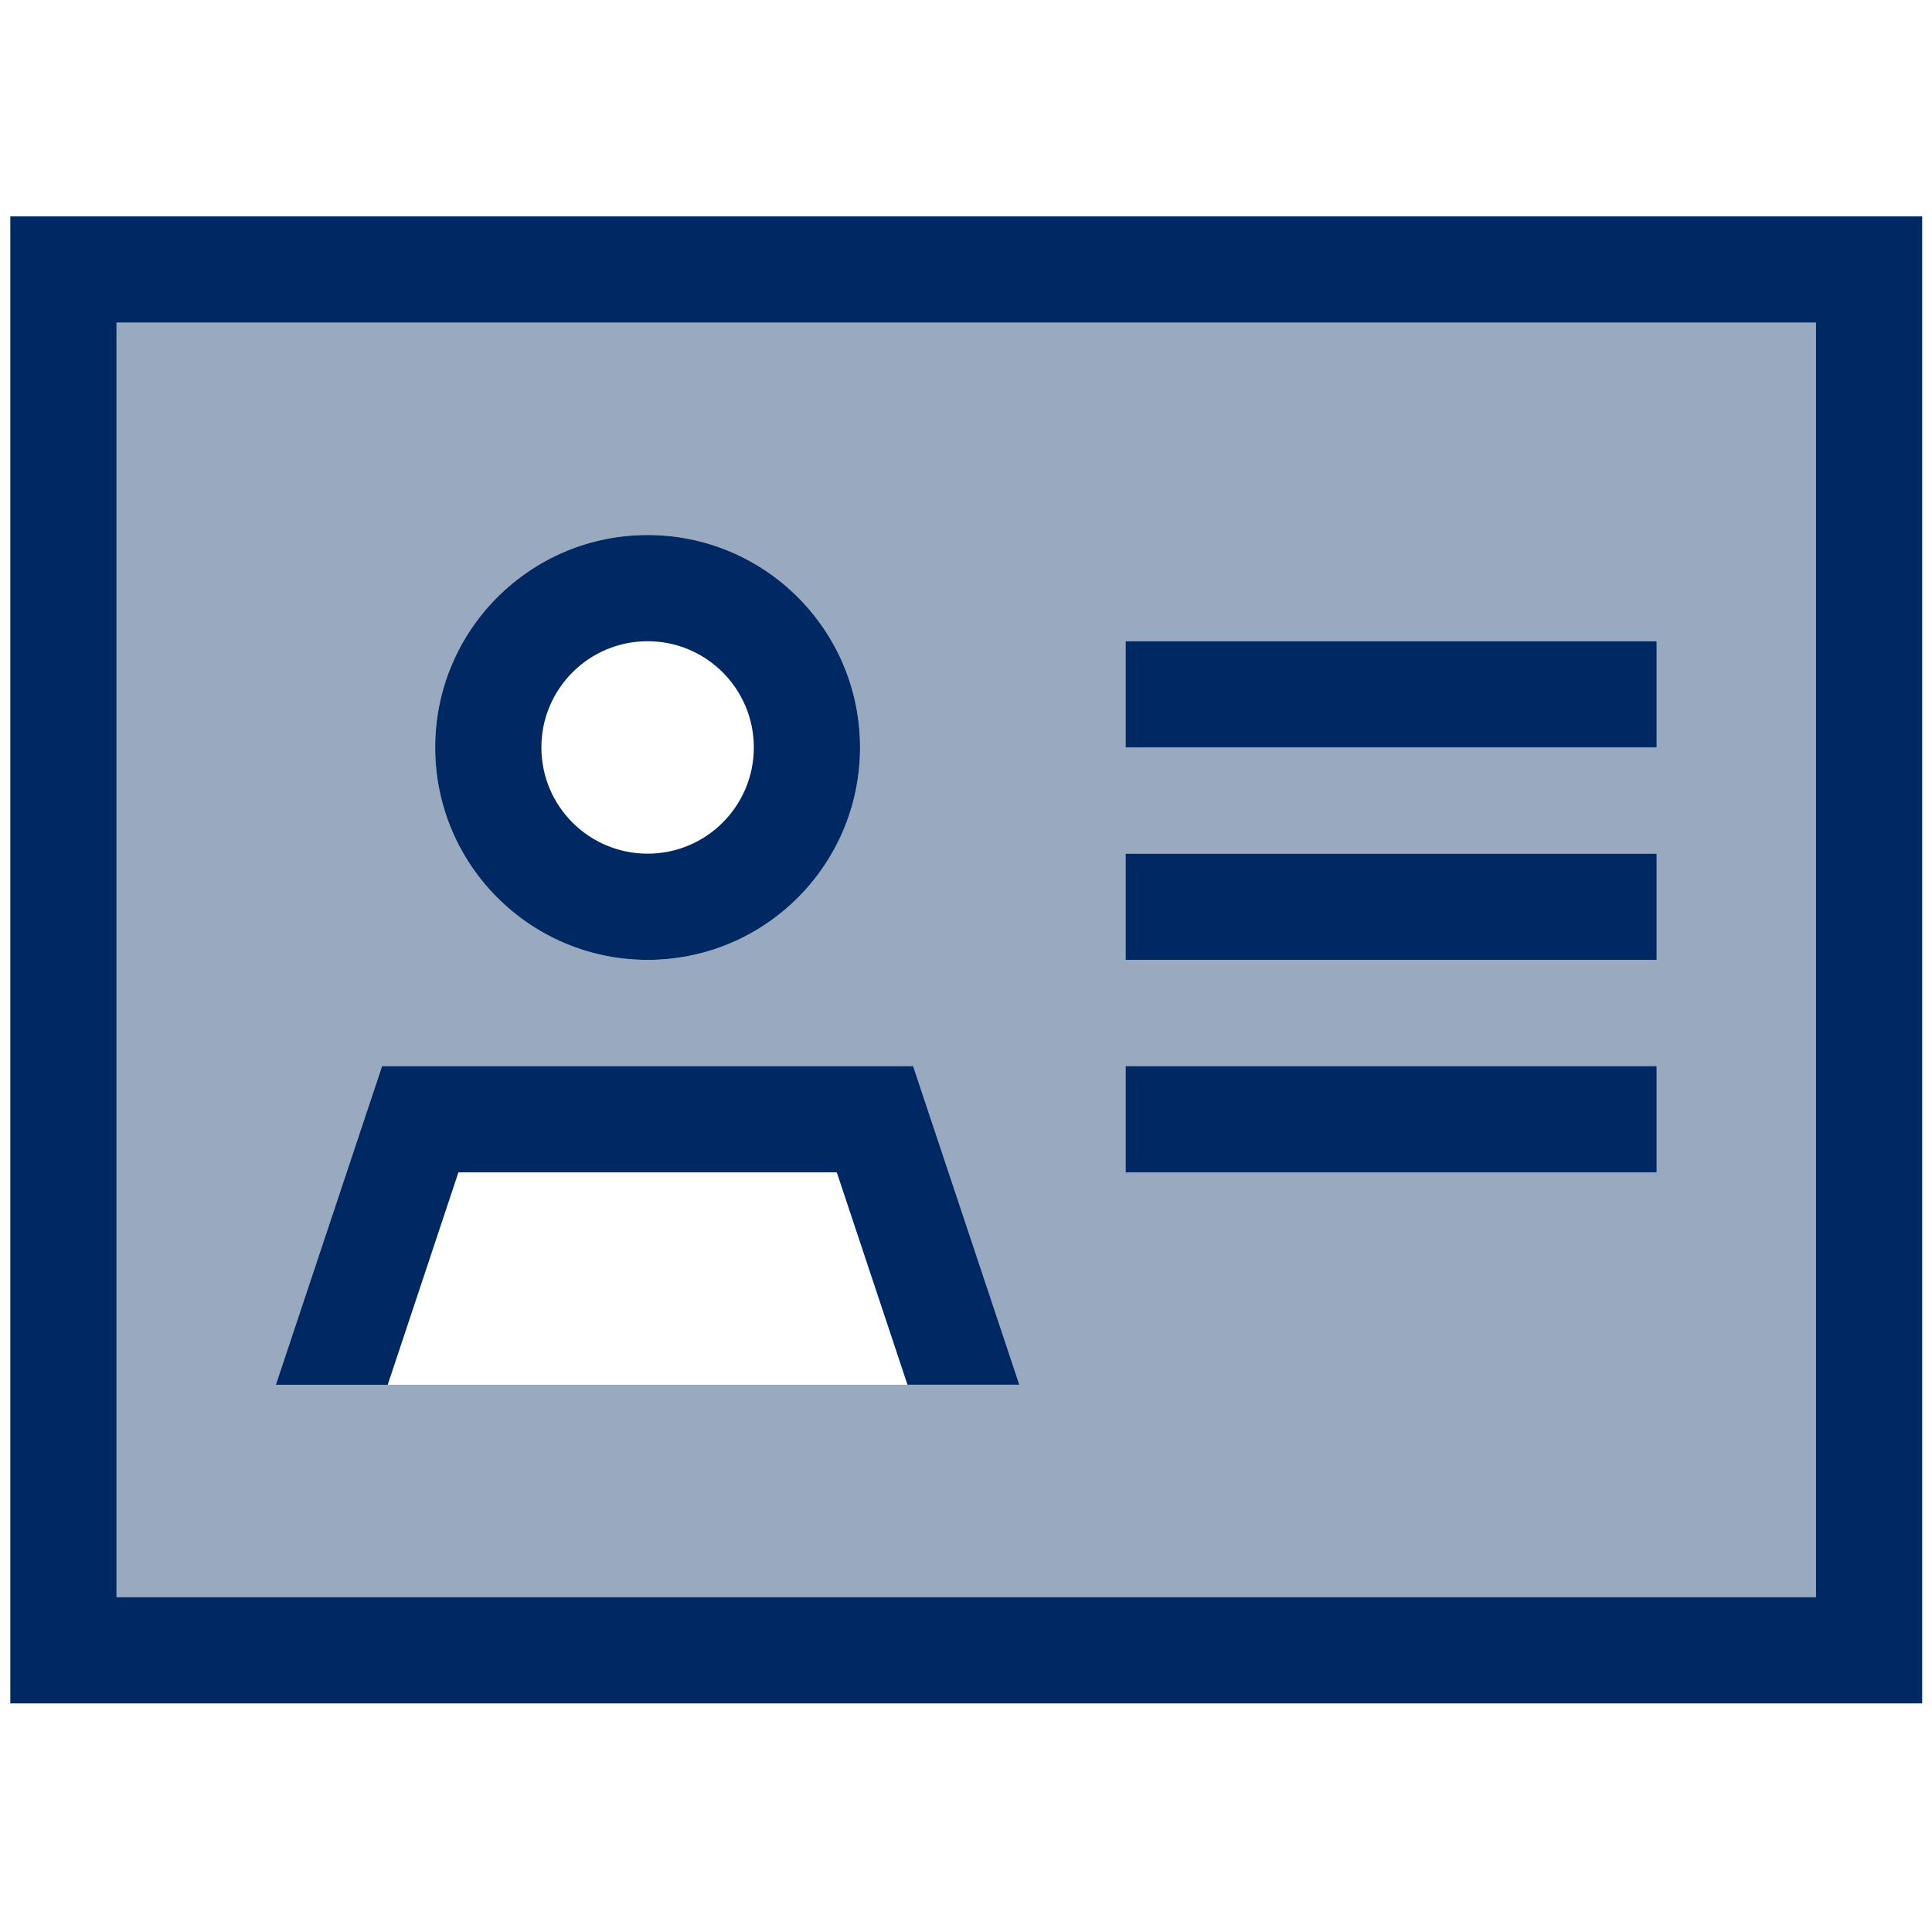
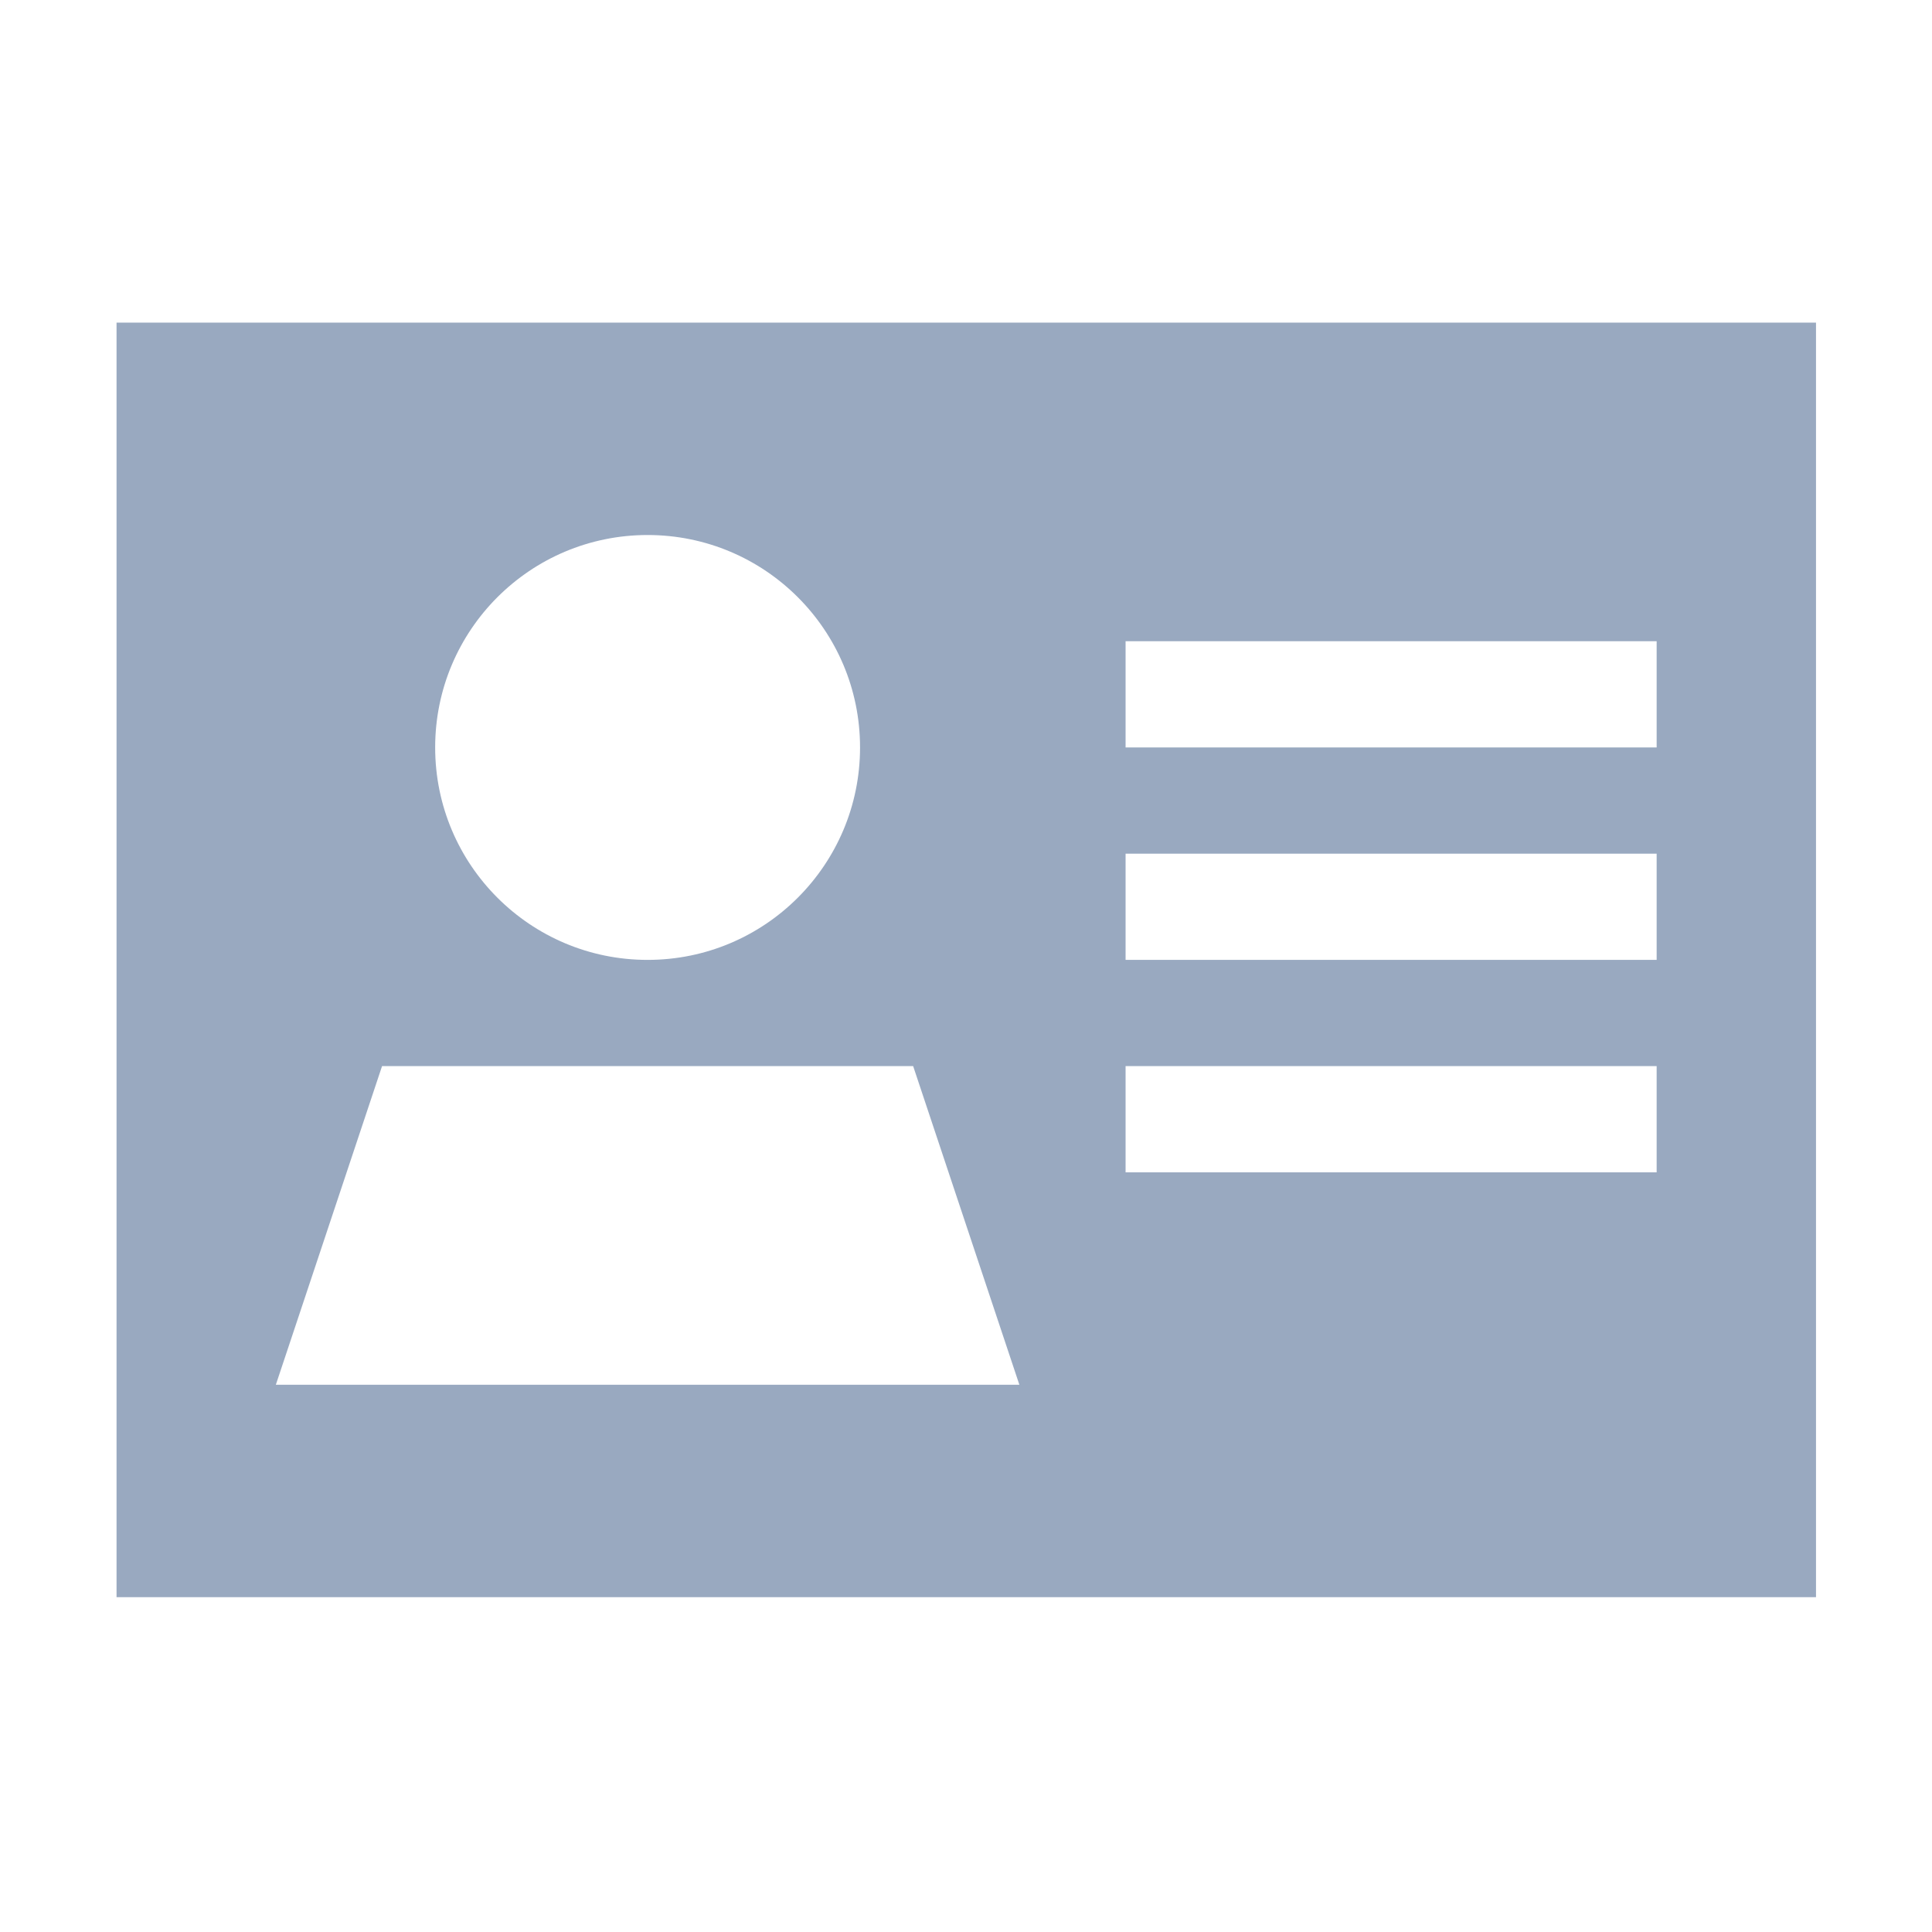
<svg xmlns="http://www.w3.org/2000/svg" id="color" viewBox="0 0 500 500">
  <defs>
    <style>
      .cls-1, .cls-2 {
        fill: #002963;
      }

      .cls-2 {
        isolation: isolate;
        opacity: .4;
      }
    </style>
  </defs>
  <path class="cls-2" d="M30.16,83.49v329.86h439.82V83.49H30.16ZM71.39,358.37l27.49-82.47h137.44l27.49,82.47H71.39ZM222.58,193.44c0,30.36-24.61,54.98-54.98,54.98s-54.98-24.61-54.98-54.98,24.61-54.98,54.98-54.98,54.98,24.61,54.98,54.98ZM291.3,165.95h137.44v27.49h-137.44v-27.49ZM291.3,220.93h137.44v27.49h-137.44v-27.49ZM291.3,275.91h137.44v27.49h-137.44v-27.49Z" />
-   <path class="cls-1" d="M469.97,83.49v329.86H30.16V83.49h439.82ZM30.16,56H2.67v384.84h494.79V56H30.16ZM140.11,193.44c0-15.18,12.31-27.49,27.49-27.49s27.49,12.31,27.49,27.49-12.31,27.49-27.49,27.49-27.49-12.31-27.49-27.49ZM222.58,193.44c0-30.36-24.61-54.98-54.98-54.98s-54.98,24.61-54.98,54.98,24.61,54.98,54.98,54.98,54.98-24.61,54.98-54.98ZM118.72,303.4h97.84l18.3,54.98h28.95l-27.49-82.47H98.88l-27.49,82.47h28.95l18.3-54.98h.09ZM305.04,165.95h-13.74v27.49h137.44v-27.49h-123.7ZM305.04,220.93h-13.74v27.49h137.44v-27.49h-123.7ZM305.04,275.91h-13.74v27.49h137.44v-27.49h-123.7Z" />
</svg>